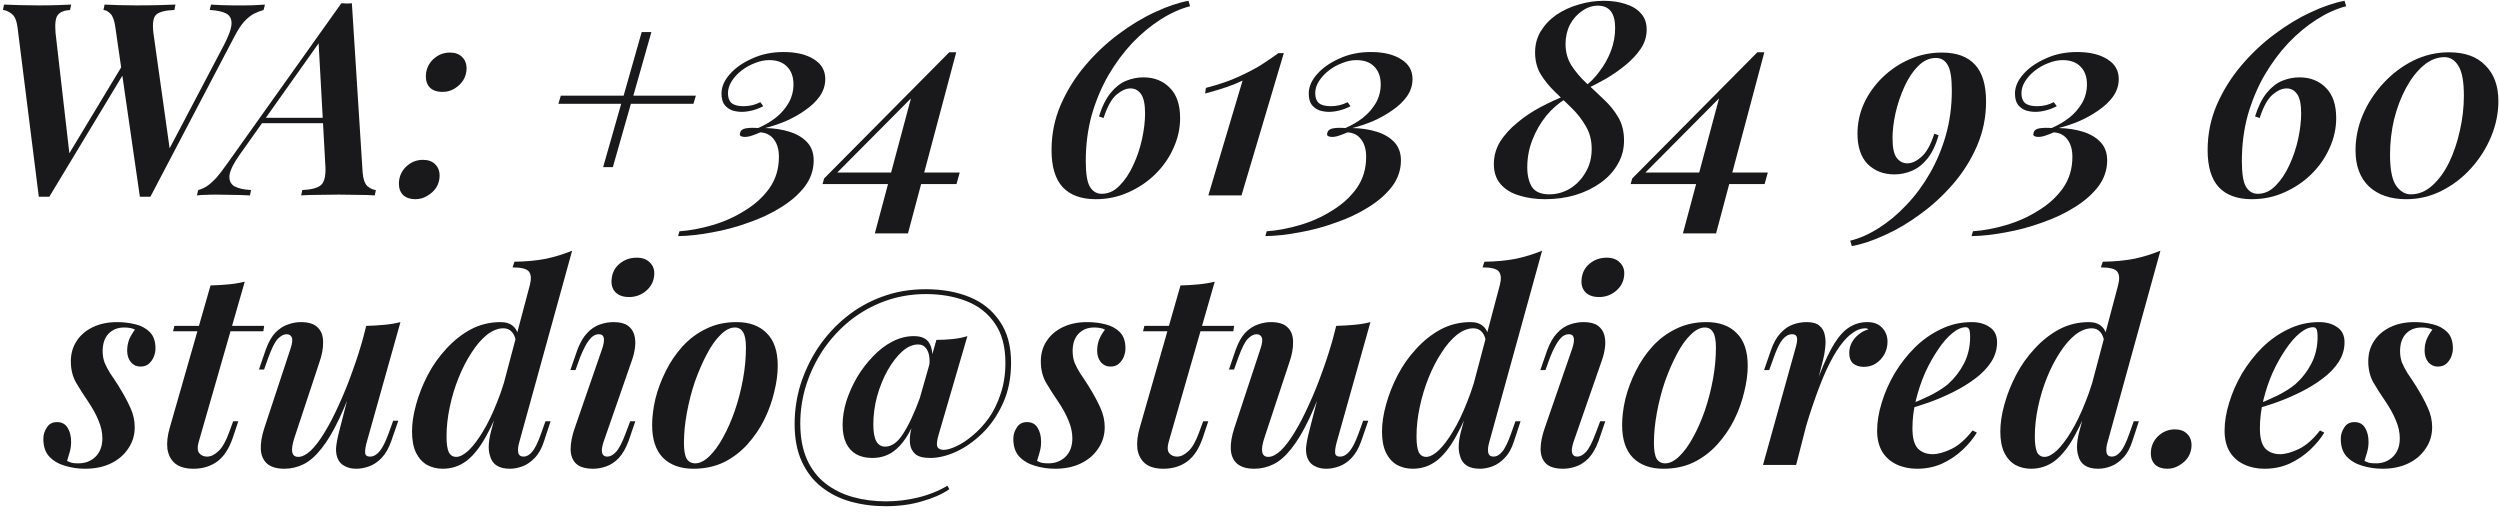
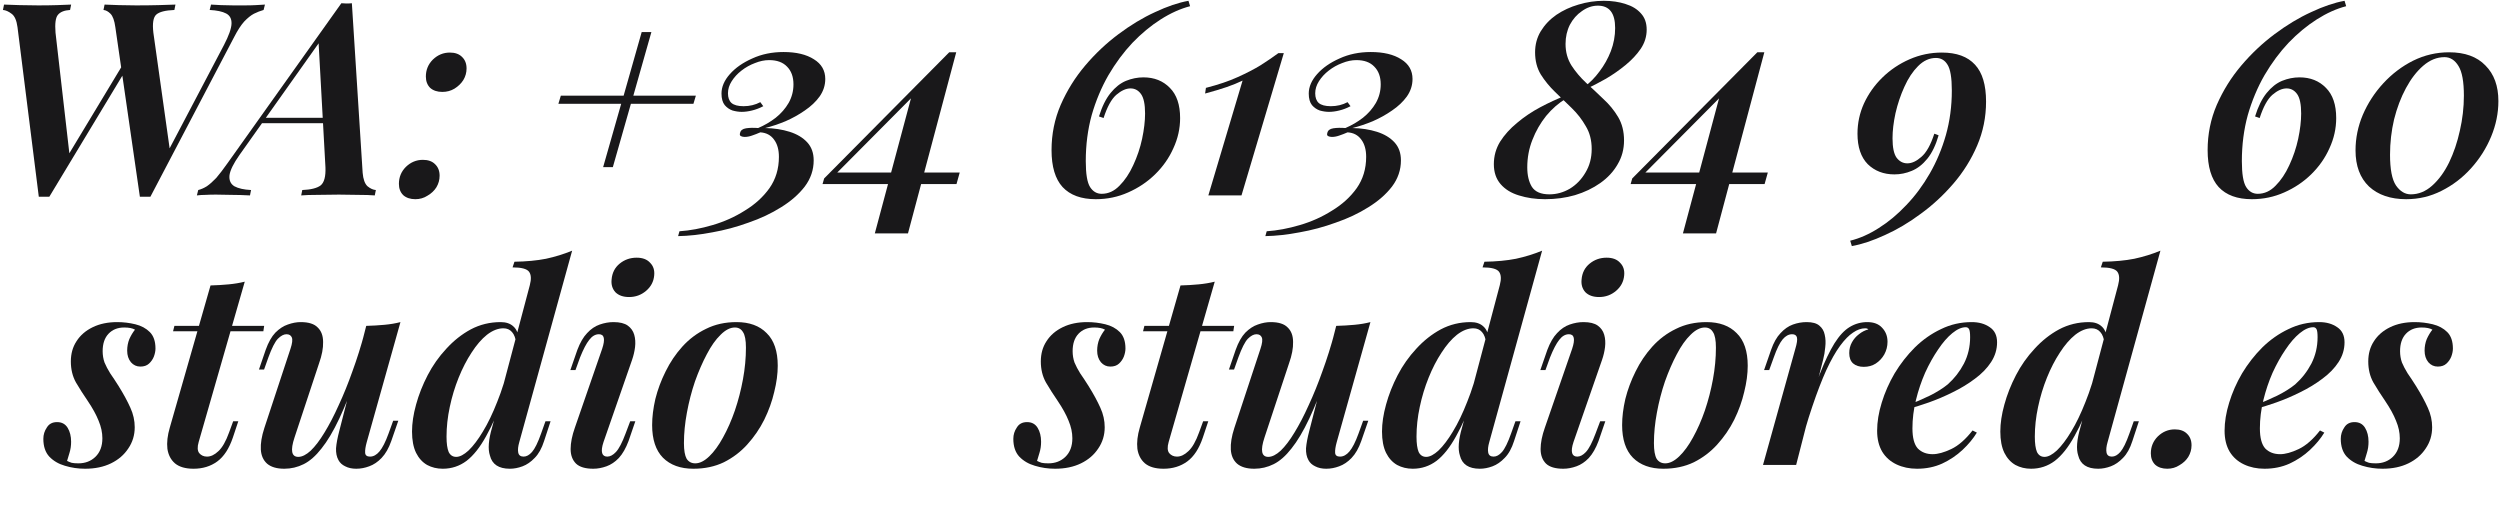
<svg xmlns="http://www.w3.org/2000/svg" width="371" height="76" viewBox="0 0 371 76" fill="none">
  <path d="M19.238 9.44L7.317 29.2H5.758L2.598 4.04C2.464 3.027 2.171 2.36 1.718 2.04C1.264 1.693 0.838 1.507 0.438 1.48L0.598 0.68C1.238 0.707 2.011 0.733 2.917 0.76C3.824 0.787 4.744 0.8 5.678 0.8C6.691 0.8 7.624 0.787 8.477 0.76C9.331 0.733 10.024 0.707 10.557 0.68L10.398 1.48C9.544 1.533 8.944 1.773 8.598 2.2C8.251 2.6 8.131 3.48 8.238 4.84L10.357 23.32L9.438 24.16L18.918 8.44L19.238 9.44ZM33.237 6.68C33.958 5.293 34.331 4.24 34.358 3.52C34.384 2.8 34.117 2.293 33.557 2C32.998 1.707 32.184 1.533 31.117 1.48L31.317 0.68C31.718 0.707 32.211 0.733 32.797 0.76C33.411 0.76 34.024 0.773 34.638 0.8C35.278 0.8 35.837 0.8 36.318 0.8C36.958 0.8 37.504 0.787 37.958 0.76C38.438 0.733 38.891 0.707 39.318 0.68L39.117 1.48C38.638 1.613 38.157 1.8 37.678 2.04C37.224 2.28 36.744 2.667 36.237 3.2C35.758 3.733 35.264 4.493 34.758 5.48L22.317 29.2H20.758L17.117 4.04C16.984 3.053 16.744 2.387 16.398 2.04C16.051 1.693 15.704 1.507 15.357 1.48L15.518 0.68C16.104 0.707 16.811 0.733 17.637 0.76C18.491 0.787 19.344 0.8 20.198 0.8C21.398 0.8 22.504 0.787 23.517 0.76C24.558 0.733 25.398 0.707 26.038 0.68L25.878 1.48C24.544 1.533 23.651 1.76 23.198 2.16C22.744 2.56 22.598 3.453 22.758 4.84L25.277 22.76L24.358 23.56L33.237 6.68Z" fill="#19181A" />
  <path d="M35.537 23C34.657 24.253 34.163 25.253 34.057 26C33.977 26.747 34.217 27.294 34.777 27.64C35.364 27.96 36.19 28.147 37.257 28.2L37.097 29C36.084 28.947 35.163 28.92 34.337 28.92C33.537 28.893 32.777 28.88 32.057 28.88C31.444 28.88 30.924 28.893 30.497 28.92C30.07 28.92 29.643 28.947 29.217 29L29.417 28.2C29.843 28.093 30.27 27.907 30.697 27.64C31.123 27.347 31.59 26.933 32.097 26.4C32.577 25.84 33.137 25.107 33.777 24.2L50.657 0.48C50.897 0.507 51.15 0.52 51.417 0.52C51.71 0.52 51.977 0.507 52.217 0.48L53.817 25.64C53.897 26.6 54.137 27.267 54.537 27.64C54.964 27.987 55.377 28.174 55.777 28.2L55.617 29C54.977 28.947 54.15 28.92 53.137 28.92C52.15 28.893 51.203 28.88 50.297 28.88C49.177 28.88 48.11 28.893 47.097 28.92C46.084 28.92 45.283 28.947 44.697 29L44.857 28.2C46.137 28.147 47.044 27.92 47.577 27.52C48.11 27.093 48.35 26.2 48.297 24.84L47.257 5.96L48.297 5L35.537 23ZM39.097 17.48H50.777L50.457 18.28H38.377L39.097 17.48Z" fill="#19181A" />
  <path d="M63.198 11.36C63.198 10.373 63.545 9.533 64.238 8.84C64.958 8.147 65.798 7.8 66.758 7.8C67.531 7.8 68.132 8.013 68.558 8.44C69.011 8.867 69.238 9.44 69.238 10.16C69.238 10.774 69.078 11.347 68.758 11.88C68.438 12.387 67.998 12.813 67.438 13.16C66.905 13.48 66.305 13.64 65.638 13.64C64.891 13.64 64.291 13.44 63.838 13.04C63.411 12.614 63.198 12.053 63.198 11.36ZM59.198 27.28C59.198 26.294 59.545 25.453 60.238 24.76C60.958 24.067 61.798 23.72 62.758 23.72C63.532 23.72 64.132 23.933 64.558 24.36C65.011 24.787 65.238 25.36 65.238 26.08C65.238 26.694 65.078 27.267 64.758 27.8C64.438 28.307 63.998 28.72 63.438 29.04C62.905 29.387 62.305 29.56 61.638 29.56C60.892 29.56 60.291 29.36 59.838 28.96C59.411 28.534 59.198 27.974 59.198 27.28Z" fill="#19181A" />
  <path d="M83.226 14.2H92.546L95.226 4.76H96.666L93.986 14.2H103.266L102.906 15.4H93.626L90.946 24.8H89.506L92.186 15.4H82.866L83.226 14.2Z" fill="#19181A" />
  <path d="M116.27 7.72C118.163 7.72 119.67 8.08 120.79 8.8C121.91 9.493 122.47 10.467 122.47 11.72C122.47 12.653 122.19 13.52 121.63 14.32C121.07 15.094 120.336 15.787 119.43 16.4C118.55 17.014 117.59 17.547 116.55 18C115.51 18.427 114.51 18.76 113.55 19C114.883 19.027 116.096 19.213 117.19 19.56C118.283 19.907 119.15 20.427 119.79 21.12C120.43 21.814 120.75 22.707 120.75 23.8C120.75 25.213 120.31 26.507 119.43 27.68C118.55 28.827 117.376 29.854 115.91 30.76C114.47 31.667 112.856 32.427 111.07 33.04C109.31 33.68 107.523 34.16 105.71 34.48C103.896 34.827 102.203 35.014 100.63 35.04L100.83 34.32C102.403 34.214 104.043 33.907 105.75 33.4C107.483 32.894 109.083 32.173 110.55 31.24C112.043 30.334 113.256 29.227 114.19 27.92C115.123 26.587 115.59 25.04 115.59 23.28C115.59 22.213 115.35 21.36 114.87 20.72C114.39 20.053 113.71 19.694 112.83 19.64C112.403 19.827 111.99 19.987 111.59 20.12C111.216 20.253 110.856 20.32 110.51 20.32C110.296 20.32 110.11 20.28 109.95 20.2C109.79 20.12 109.75 19.96 109.83 19.72C109.91 19.347 110.203 19.12 110.71 19.04C111.216 18.96 111.816 18.947 112.51 19C113.443 18.6 114.31 18.093 115.11 17.48C115.91 16.84 116.55 16.107 117.03 15.28C117.51 14.427 117.75 13.507 117.75 12.52C117.75 11.4 117.43 10.52 116.79 9.88C116.176 9.24 115.296 8.92 114.15 8.92C113.456 8.92 112.75 9.067 112.03 9.36C111.31 9.627 110.643 10 110.03 10.48C109.443 10.934 108.963 11.454 108.59 12.04C108.216 12.627 108.03 13.227 108.03 13.84C108.03 14.48 108.203 14.96 108.55 15.28C108.923 15.6 109.523 15.76 110.35 15.76C111.256 15.76 112.083 15.56 112.83 15.16L113.27 15.76C112.71 16.053 112.15 16.267 111.59 16.4C111.056 16.534 110.55 16.6 110.07 16.6C109.643 16.6 109.19 16.534 108.71 16.4C108.256 16.24 107.87 15.973 107.55 15.6C107.23 15.2 107.07 14.627 107.07 13.88C107.07 12.893 107.483 11.934 108.31 11C109.136 10.067 110.243 9.293 111.63 8.68C113.016 8.04 114.563 7.72 116.27 7.72Z" fill="#19181A" />
  <path d="M140.863 7.76L140.983 8.76L122.983 26.88L123.663 25.6H142.423L141.943 27.32H122.063L122.303 26.48L140.863 7.76ZM141.903 7.76L134.743 34.64H129.823L135.463 13.56L140.863 7.76H141.903Z" fill="#19181A" />
  <path d="M176.369 0.12L176.609 0.92C175.169 1.293 173.716 1.947 172.249 2.88C170.782 3.813 169.382 4.973 168.049 6.36C166.742 7.747 165.556 9.347 164.489 11.16C163.449 12.973 162.622 14.947 162.009 17.08C161.422 19.213 161.129 21.494 161.129 23.92C161.129 25.814 161.342 27.093 161.769 27.76C162.196 28.427 162.769 28.76 163.489 28.76C164.476 28.76 165.356 28.36 166.129 27.56C166.929 26.76 167.609 25.747 168.169 24.52C168.756 23.267 169.196 21.96 169.489 20.6C169.782 19.213 169.929 17.96 169.929 16.84C169.929 15.48 169.729 14.52 169.329 13.96C168.929 13.4 168.409 13.12 167.769 13.12C167.102 13.12 166.396 13.44 165.649 14.08C164.929 14.72 164.302 15.867 163.769 17.52L163.089 17.28C163.542 15.813 164.116 14.653 164.809 13.8C165.502 12.947 166.262 12.347 167.089 12C167.942 11.653 168.809 11.48 169.689 11.48C171.289 11.48 172.596 12 173.609 13.04C174.622 14.053 175.129 15.547 175.129 17.52C175.129 19.067 174.796 20.56 174.129 22C173.489 23.44 172.582 24.733 171.409 25.88C170.262 27 168.929 27.893 167.409 28.56C165.916 29.227 164.316 29.56 162.609 29.56C160.449 29.56 158.809 28.96 157.689 27.76C156.596 26.56 156.049 24.733 156.049 22.28C156.049 19.907 156.502 17.667 157.409 15.56C158.342 13.427 159.556 11.48 161.049 9.72C162.542 7.96 164.182 6.413 165.969 5.08C167.782 3.72 169.596 2.627 171.409 1.8C173.222 0.947 174.876 0.387 176.369 0.12Z" fill="#19181A" />
  <path d="M190.518 7.88L184.238 29H179.318L184.398 11.96C183.678 12.307 182.892 12.627 182.038 12.92C181.185 13.213 180.118 13.534 178.838 13.88L178.958 13.04C180.825 12.56 182.398 12.027 183.678 11.44C184.985 10.854 186.118 10.267 187.078 9.68C188.038 9.067 188.918 8.467 189.718 7.88H190.518Z" fill="#19181A" />
  <path d="M203.418 7.72C205.311 7.72 206.818 8.08 207.938 8.8C209.058 9.493 209.618 10.467 209.618 11.72C209.618 12.653 209.338 13.52 208.778 14.32C208.218 15.094 207.485 15.787 206.578 16.4C205.698 17.014 204.738 17.547 203.698 18C202.658 18.427 201.658 18.76 200.698 19C202.031 19.027 203.245 19.213 204.338 19.56C205.431 19.907 206.298 20.427 206.938 21.12C207.578 21.814 207.898 22.707 207.898 23.8C207.898 25.213 207.458 26.507 206.578 27.68C205.698 28.827 204.525 29.854 203.058 30.76C201.618 31.667 200.005 32.427 198.218 33.04C196.458 33.68 194.671 34.16 192.858 34.48C191.045 34.827 189.351 35.014 187.778 35.04L187.978 34.32C189.551 34.214 191.191 33.907 192.898 33.4C194.631 32.894 196.231 32.173 197.698 31.24C199.191 30.334 200.405 29.227 201.338 27.92C202.271 26.587 202.738 25.04 202.738 23.28C202.738 22.213 202.498 21.36 202.018 20.72C201.538 20.053 200.858 19.694 199.978 19.64C199.551 19.827 199.138 19.987 198.738 20.12C198.365 20.253 198.005 20.32 197.658 20.32C197.445 20.32 197.258 20.28 197.098 20.2C196.938 20.12 196.898 19.96 196.978 19.72C197.058 19.347 197.351 19.12 197.858 19.04C198.365 18.96 198.965 18.947 199.658 19C200.591 18.6 201.458 18.093 202.258 17.48C203.058 16.84 203.698 16.107 204.178 15.28C204.658 14.427 204.898 13.507 204.898 12.52C204.898 11.4 204.578 10.52 203.938 9.88C203.325 9.24 202.445 8.92 201.298 8.92C200.605 8.92 199.898 9.067 199.178 9.36C198.458 9.627 197.791 10 197.178 10.48C196.591 10.934 196.111 11.454 195.738 12.04C195.365 12.627 195.178 13.227 195.178 13.84C195.178 14.48 195.351 14.96 195.698 15.28C196.071 15.6 196.671 15.76 197.498 15.76C198.405 15.76 199.231 15.56 199.978 15.16L200.418 15.76C199.858 16.053 199.298 16.267 198.738 16.4C198.205 16.534 197.698 16.6 197.218 16.6C196.791 16.6 196.338 16.534 195.858 16.4C195.405 16.24 195.018 15.973 194.698 15.6C194.378 15.2 194.218 14.627 194.218 13.88C194.218 12.893 194.631 11.934 195.458 11C196.285 10.067 197.391 9.293 198.778 8.68C200.165 8.04 201.711 7.72 203.418 7.72Z" fill="#19181A" />
  <path d="M238.007 0.12C239.207 0.12 240.287 0.28 241.247 0.6C242.207 0.893 242.967 1.36 243.527 2C244.087 2.613 244.367 3.413 244.367 4.4C244.367 5.413 244.074 6.36 243.487 7.24C242.9 8.093 242.154 8.893 241.247 9.64C240.34 10.387 239.367 11.067 238.327 11.68C237.287 12.267 236.287 12.787 235.327 13.24L235.167 12.84C235.967 12.254 236.7 11.507 237.367 10.6C238.06 9.693 238.62 8.693 239.047 7.6C239.474 6.48 239.687 5.333 239.687 4.16C239.687 1.947 238.834 0.84 237.127 0.84C236.3 0.84 235.514 1.107 234.767 1.64C234.02 2.147 233.42 2.827 232.967 3.68C232.54 4.533 232.327 5.48 232.327 6.52C232.327 7.72 232.62 8.787 233.207 9.72C233.794 10.627 234.514 11.48 235.367 12.28C236.22 13.053 237.074 13.854 237.927 14.68C238.807 15.48 239.54 16.373 240.127 17.36C240.714 18.347 241.007 19.507 241.007 20.84C241.007 22.147 240.687 23.334 240.047 24.4C239.434 25.467 238.58 26.387 237.487 27.16C236.394 27.933 235.14 28.534 233.727 28.96C232.34 29.36 230.86 29.56 229.287 29.56C227.874 29.56 226.58 29.373 225.407 29C224.26 28.654 223.354 28.093 222.687 27.32C222.02 26.547 221.687 25.56 221.687 24.36C221.687 23.16 221.994 22.053 222.607 21.04C223.247 20.027 224.087 19.093 225.127 18.24C226.167 17.36 227.314 16.587 228.567 15.92C229.82 15.254 231.06 14.68 232.287 14.2L232.447 14.6C231.327 15.267 230.327 16.134 229.447 17.2C228.594 18.267 227.914 19.453 227.407 20.76C226.9 22.04 226.647 23.4 226.647 24.84C226.647 26.014 226.874 26.974 227.327 27.72C227.807 28.467 228.674 28.84 229.927 28.84C230.994 28.84 232.007 28.56 232.967 28C233.927 27.413 234.7 26.613 235.287 25.6C235.9 24.587 236.207 23.427 236.207 22.12C236.207 20.814 235.914 19.68 235.327 18.72C234.767 17.733 234.074 16.84 233.247 16.04C232.42 15.24 231.594 14.44 230.767 13.64C229.94 12.84 229.234 11.973 228.647 11.04C228.087 10.107 227.807 9.013 227.807 7.76C227.807 6.613 228.087 5.573 228.647 4.64C229.234 3.68 230.007 2.867 230.967 2.2C231.954 1.533 233.047 1.027 234.247 0.68C235.474 0.307 236.727 0.12 238.007 0.12Z" fill="#19181A" />
  <path d="M260.785 7.76L260.905 8.76L242.905 26.88L243.585 25.6H262.345L261.865 27.32H241.985L242.225 26.48L260.785 7.76ZM261.825 7.76L254.665 34.64H249.745L255.385 13.56L260.785 7.76H261.825Z" fill="#19181A" />
  <path d="M288.171 7.8C290.358 7.8 291.998 8.4 293.091 9.6C294.184 10.774 294.731 12.6 294.731 15.08C294.731 17.373 294.291 19.547 293.411 21.6C292.531 23.654 291.358 25.534 289.891 27.24C288.424 28.947 286.811 30.44 285.051 31.72C283.291 33.027 281.518 34.08 279.731 34.88C277.944 35.707 276.304 36.254 274.811 36.52L274.571 35.72C275.984 35.373 277.398 34.747 278.811 33.84C280.251 32.934 281.611 31.8 282.891 30.44C284.198 29.08 285.358 27.52 286.371 25.76C287.384 24 288.184 22.093 288.771 20.04C289.358 17.96 289.651 15.76 289.651 13.44C289.651 11.547 289.438 10.267 289.011 9.6C288.611 8.933 288.038 8.6 287.291 8.6C286.331 8.6 285.451 9 284.651 9.8C283.851 10.6 283.171 11.627 282.611 12.88C282.051 14.107 281.611 15.414 281.291 16.8C280.998 18.16 280.851 19.4 280.851 20.52C280.851 21.88 281.051 22.84 281.451 23.4C281.878 23.96 282.411 24.24 283.051 24.24C283.718 24.24 284.411 23.92 285.131 23.28C285.878 22.64 286.518 21.494 287.051 19.84L287.691 20.08C287.264 21.547 286.704 22.707 286.011 23.56C285.318 24.413 284.544 25.014 283.691 25.36C282.864 25.707 282.011 25.88 281.131 25.88C279.531 25.88 278.211 25.373 277.171 24.36C276.158 23.32 275.651 21.814 275.651 19.84C275.651 18.267 275.971 16.773 276.611 15.36C277.278 13.92 278.184 12.64 279.331 11.52C280.504 10.373 281.851 9.467 283.371 8.8C284.891 8.133 286.491 7.8 288.171 7.8Z" fill="#19181A" />
-   <path d="M308.223 7.72C310.116 7.72 311.623 8.08 312.743 8.8C313.863 9.493 314.423 10.467 314.423 11.72C314.423 12.653 314.143 13.52 313.583 14.32C313.023 15.094 312.289 15.787 311.383 16.4C310.503 17.014 309.543 17.547 308.503 18C307.463 18.427 306.463 18.76 305.503 19C306.836 19.027 308.049 19.213 309.143 19.56C310.236 19.907 311.103 20.427 311.743 21.12C312.383 21.814 312.703 22.707 312.703 23.8C312.703 25.213 312.263 26.507 311.383 27.68C310.503 28.827 309.329 29.854 307.863 30.76C306.423 31.667 304.809 32.427 303.023 33.04C301.263 33.68 299.476 34.16 297.663 34.48C295.849 34.827 294.156 35.014 292.583 35.04L292.783 34.32C294.356 34.214 295.996 33.907 297.703 33.4C299.436 32.894 301.036 32.173 302.503 31.24C303.996 30.334 305.209 29.227 306.143 27.92C307.076 26.587 307.543 25.04 307.543 23.28C307.543 22.213 307.303 21.36 306.823 20.72C306.343 20.053 305.663 19.694 304.783 19.64C304.356 19.827 303.943 19.987 303.543 20.12C303.169 20.253 302.809 20.32 302.463 20.32C302.249 20.32 302.063 20.28 301.903 20.2C301.743 20.12 301.703 19.96 301.783 19.72C301.863 19.347 302.156 19.12 302.663 19.04C303.169 18.96 303.769 18.947 304.463 19C305.396 18.6 306.263 18.093 307.063 17.48C307.863 16.84 308.503 16.107 308.983 15.28C309.463 14.427 309.703 13.507 309.703 12.52C309.703 11.4 309.383 10.52 308.743 9.88C308.129 9.24 307.249 8.92 306.103 8.92C305.409 8.92 304.703 9.067 303.983 9.36C303.263 9.627 302.596 10 301.983 10.48C301.396 10.934 300.916 11.454 300.543 12.04C300.169 12.627 299.983 13.227 299.983 13.84C299.983 14.48 300.156 14.96 300.503 15.28C300.876 15.6 301.476 15.76 302.303 15.76C303.209 15.76 304.036 15.56 304.783 15.16L305.223 15.76C304.663 16.053 304.103 16.267 303.543 16.4C303.009 16.534 302.503 16.6 302.023 16.6C301.596 16.6 301.143 16.534 300.663 16.4C300.209 16.24 299.823 15.973 299.503 15.6C299.183 15.2 299.023 14.627 299.023 13.88C299.023 12.893 299.436 11.934 300.263 11C301.089 10.067 302.196 9.293 303.583 8.68C304.969 8.04 306.516 7.72 308.223 7.72Z" fill="#19181A" />
  <path d="M347.932 0.12L348.172 0.92C346.732 1.293 345.278 1.947 343.812 2.88C342.345 3.813 340.945 4.973 339.612 6.36C338.305 7.747 337.118 9.347 336.052 11.16C335.012 12.973 334.185 14.947 333.572 17.08C332.985 19.213 332.692 21.494 332.692 23.92C332.692 25.814 332.905 27.093 333.332 27.76C333.758 28.427 334.332 28.76 335.052 28.76C336.038 28.76 336.918 28.36 337.692 27.56C338.492 26.76 339.172 25.747 339.732 24.52C340.318 23.267 340.758 21.96 341.052 20.6C341.345 19.213 341.492 17.96 341.492 16.84C341.492 15.48 341.292 14.52 340.892 13.96C340.492 13.4 339.972 13.12 339.332 13.12C338.665 13.12 337.958 13.44 337.212 14.08C336.492 14.72 335.865 15.867 335.332 17.52L334.652 17.28C335.105 15.813 335.678 14.653 336.372 13.8C337.065 12.947 337.825 12.347 338.652 12C339.505 11.653 340.372 11.48 341.252 11.48C342.852 11.48 344.158 12 345.172 13.04C346.185 14.053 346.692 15.547 346.692 17.52C346.692 19.067 346.358 20.56 345.692 22C345.052 23.44 344.145 24.733 342.972 25.88C341.825 27 340.492 27.893 338.972 28.56C337.478 29.227 335.878 29.56 334.172 29.56C332.012 29.56 330.372 28.96 329.252 27.76C328.158 26.56 327.612 24.733 327.612 22.28C327.612 19.907 328.065 17.667 328.972 15.56C329.905 13.427 331.118 11.48 332.612 9.72C334.105 7.96 335.745 6.413 337.532 5.08C339.345 3.72 341.158 2.627 342.972 1.8C344.785 0.947 346.438 0.387 347.932 0.12Z" fill="#19181A" />
  <path d="M363.441 7.76C365.788 7.76 367.588 8.413 368.841 9.72C370.121 11 370.761 12.76 370.761 15C370.761 16.787 370.401 18.547 369.681 20.28C368.961 22.014 367.961 23.587 366.681 25C365.428 26.387 363.974 27.494 362.321 28.32C360.694 29.147 358.948 29.56 357.081 29.56C354.761 29.56 352.921 28.933 351.561 27.68C350.228 26.4 349.561 24.613 349.561 22.32C349.561 20.507 349.921 18.747 350.641 17.04C351.388 15.307 352.401 13.747 353.681 12.36C354.988 10.947 356.468 9.827 358.121 9C359.801 8.173 361.574 7.76 363.441 7.76ZM362.761 8.48C361.641 8.48 360.588 8.907 359.601 9.76C358.641 10.587 357.788 11.694 357.041 13.08C356.294 14.467 355.708 16.014 355.281 17.72C354.881 19.427 354.681 21.174 354.681 22.96C354.681 25.12 354.974 26.64 355.561 27.52C356.174 28.4 356.908 28.84 357.761 28.84C358.908 28.84 359.961 28.413 360.921 27.56C361.908 26.68 362.748 25.534 363.441 24.12C364.134 22.68 364.668 21.107 365.041 19.4C365.441 17.667 365.641 15.934 365.641 14.2C365.641 12.12 365.374 10.653 364.841 9.8C364.308 8.92 363.614 8.48 362.761 8.48Z" fill="#19181A" />
  <path d="M9.953 68.4C10.166 68.507 10.393 68.6 10.633 68.68C10.873 68.734 11.206 68.76 11.633 68.76C12.646 68.76 13.486 68.44 14.153 67.8C14.846 67.133 15.193 66.213 15.193 65.04C15.193 64.187 15.006 63.32 14.633 62.44C14.286 61.56 13.753 60.587 13.033 59.52C12.393 58.587 11.806 57.667 11.273 56.76C10.766 55.853 10.513 54.813 10.513 53.64C10.513 52.493 10.793 51.493 11.353 50.64C11.913 49.76 12.713 49.067 13.753 48.56C14.793 48.053 16.006 47.8 17.393 47.8C18.299 47.8 19.193 47.907 20.073 48.12C20.953 48.334 21.673 48.72 22.233 49.28C22.793 49.84 23.073 50.654 23.073 51.72C23.073 52.093 22.993 52.493 22.833 52.92C22.673 53.32 22.433 53.667 22.113 53.96C21.793 54.254 21.366 54.4 20.833 54.4C20.273 54.4 19.806 54.187 19.433 53.76C19.059 53.307 18.873 52.733 18.873 52.04C18.873 51.427 18.98 50.853 19.193 50.32C19.433 49.787 19.713 49.32 20.033 48.92C19.66 48.707 19.126 48.6 18.433 48.6C17.473 48.6 16.7 48.907 16.113 49.52C15.526 50.133 15.233 51 15.233 52.12C15.233 52.707 15.326 53.267 15.513 53.8C15.726 54.307 16.006 54.84 16.353 55.4C16.726 55.934 17.14 56.56 17.593 57.28C18.34 58.48 18.926 59.56 19.353 60.52C19.779 61.453 19.993 62.413 19.993 63.4C19.993 64.573 19.673 65.627 19.033 66.56C18.419 67.493 17.566 68.227 16.473 68.76C15.38 69.293 14.1 69.56 12.633 69.56C11.593 69.56 10.593 69.413 9.633 69.12C8.699 68.853 7.926 68.4 7.313 67.76C6.726 67.12 6.433 66.24 6.433 65.12C6.433 64.507 6.606 63.947 6.953 63.44C7.273 62.907 7.779 62.64 8.473 62.64C9.166 62.64 9.686 62.92 10.033 63.48C10.38 64.04 10.553 64.734 10.553 65.56C10.553 66.147 10.473 66.694 10.313 67.2C10.18 67.68 10.059 68.08 9.953 68.4Z" fill="#19181A" />
  <path d="M39.202 48.36L39.082 49.16H25.682L25.882 48.36H39.202ZM29.482 65.6C29.268 66.347 29.295 66.894 29.562 67.24C29.855 67.587 30.242 67.76 30.722 67.76C31.282 67.76 31.842 67.493 32.402 66.96C32.989 66.427 33.522 65.493 34.002 64.16L34.602 62.52H35.362L34.562 64.92C34.002 66.573 33.228 67.76 32.242 68.48C31.255 69.2 30.082 69.56 28.722 69.56C27.522 69.56 26.602 69.293 25.962 68.76C25.349 68.227 24.975 67.507 24.842 66.6C24.735 65.667 24.855 64.614 25.202 63.44L31.242 42.36C32.202 42.334 33.095 42.28 33.922 42.2C34.775 42.12 35.575 41.987 36.322 41.8L29.482 65.6Z" fill="#19181A" />
  <path d="M53.188 55.04C52.175 57.894 51.228 60.254 50.348 62.12C49.468 63.987 48.588 65.467 47.708 66.56C46.855 67.653 45.975 68.427 45.068 68.88C44.161 69.334 43.202 69.56 42.188 69.56C41.068 69.56 40.215 69.307 39.628 68.8C39.068 68.293 38.761 67.6 38.708 66.72C38.655 65.814 38.828 64.747 39.228 63.52L43.108 51.76C43.375 50.96 43.441 50.4 43.308 50.08C43.175 49.76 42.908 49.6 42.508 49.6C42.108 49.6 41.681 49.827 41.228 50.28C40.801 50.733 40.335 51.654 39.828 53.04L39.188 54.84H38.428L39.428 51.92C39.828 50.8 40.308 49.947 40.868 49.36C41.455 48.773 42.068 48.373 42.708 48.16C43.375 47.92 44.015 47.8 44.628 47.8C45.801 47.8 46.642 48.067 47.148 48.6C47.681 49.107 47.948 49.827 47.948 50.76C47.975 51.667 47.775 52.72 47.348 53.92L43.708 64.92C43.068 66.84 43.255 67.8 44.268 67.8C44.828 67.8 45.441 67.493 46.108 66.88C46.775 66.24 47.455 65.347 48.148 64.2C48.868 63.027 49.575 61.667 50.268 60.12C50.988 58.574 51.668 56.894 52.308 55.08C52.975 53.267 53.575 51.36 54.108 49.36L53.188 55.04ZM54.428 65.6C54.242 66.267 54.161 66.8 54.188 67.2C54.215 67.573 54.455 67.76 54.908 67.76C55.415 67.76 55.882 67.507 56.308 67C56.761 66.467 57.215 65.573 57.668 64.32L58.348 62.44H59.108L58.068 65.44C57.695 66.507 57.215 67.347 56.628 67.96C56.068 68.547 55.455 68.96 54.788 69.2C54.148 69.44 53.508 69.56 52.868 69.56C52.228 69.56 51.681 69.44 51.228 69.2C50.775 68.987 50.441 68.68 50.228 68.28C49.962 67.8 49.842 67.213 49.868 66.52C49.922 65.827 50.081 64.974 50.348 63.96L54.348 48.36C55.308 48.334 56.215 48.28 57.068 48.2C57.922 48.12 58.708 47.987 59.428 47.8L54.428 65.6Z" fill="#19181A" />
  <path d="M77.065 65.6C76.878 66.24 76.825 66.76 76.905 67.16C76.985 67.56 77.251 67.76 77.705 67.76C78.131 67.76 78.545 67.533 78.945 67.08C79.371 66.6 79.825 65.68 80.305 64.32L80.945 62.52H81.705L80.745 65.44C80.398 66.534 79.931 67.374 79.345 67.96C78.785 68.547 78.185 68.96 77.545 69.2C76.905 69.44 76.278 69.56 75.665 69.56C74.011 69.56 73.025 68.907 72.705 67.6C72.545 67.12 72.491 66.534 72.545 65.84C72.598 65.147 72.758 64.347 73.025 63.44L78.625 42.32C78.865 41.413 78.825 40.747 78.505 40.32C78.185 39.894 77.371 39.68 76.065 39.68L76.345 38.84C78.105 38.813 79.665 38.667 81.025 38.4C82.385 38.107 83.678 37.707 84.905 37.2L77.065 65.6ZM67.705 67.8C68.238 67.8 68.851 67.48 69.545 66.84C70.238 66.174 70.945 65.24 71.665 64.04C72.411 62.813 73.118 61.347 73.785 59.64C74.478 57.934 75.065 56.04 75.545 53.96L74.945 58.28C74.011 60.92 73.078 63.067 72.145 64.72C71.238 66.373 70.265 67.6 69.225 68.4C68.185 69.173 67.011 69.56 65.705 69.56C64.851 69.56 64.078 69.374 63.385 69C62.691 68.6 62.145 68 61.745 67.2C61.345 66.374 61.145 65.32 61.145 64.04C61.145 62.813 61.345 61.48 61.745 60.04C62.145 58.574 62.718 57.12 63.465 55.68C64.211 54.24 65.131 52.934 66.225 51.76C67.318 50.56 68.531 49.6 69.865 48.88C71.225 48.16 72.705 47.8 74.305 47.8C75.105 47.8 75.731 48.014 76.185 48.44C76.638 48.84 76.891 49.427 76.945 50.2L76.625 51C76.518 50.2 76.305 49.627 75.985 49.28C75.665 48.907 75.238 48.72 74.705 48.72C73.905 48.72 73.091 49.04 72.265 49.68C71.465 50.32 70.705 51.2 69.985 52.32C69.265 53.413 68.625 54.654 68.065 56.04C67.505 57.427 67.065 58.88 66.745 60.4C66.425 61.894 66.265 63.36 66.265 64.8C66.265 65.814 66.371 66.573 66.585 67.08C66.825 67.56 67.198 67.8 67.705 67.8Z" fill="#19181A" />
  <path d="M90.761 41.48C90.841 40.493 91.241 39.707 91.961 39.12C92.681 38.533 93.521 38.24 94.481 38.24C95.361 38.24 96.028 38.493 96.481 39C96.961 39.48 97.161 40.107 97.081 40.88C97.001 41.787 96.601 42.547 95.881 43.16C95.161 43.773 94.321 44.08 93.361 44.08C92.481 44.08 91.801 43.84 91.321 43.36C90.868 42.853 90.681 42.227 90.761 41.48ZM89.361 51.76C89.841 50.32 89.681 49.6 88.881 49.6C88.348 49.6 87.868 49.88 87.441 50.44C87.014 50.974 86.561 51.84 86.081 53.04L85.401 54.92H84.641L85.681 51.92C86.081 50.853 86.561 50.027 87.121 49.44C87.681 48.827 88.308 48.4 89.001 48.16C89.694 47.92 90.374 47.8 91.041 47.8C91.974 47.8 92.681 47.974 93.161 48.32C93.641 48.667 93.961 49.12 94.121 49.68C94.281 50.24 94.321 50.853 94.241 51.52C94.161 52.16 94.014 52.787 93.801 53.4L89.561 65.6C89.321 66.32 89.254 66.867 89.361 67.24C89.468 67.587 89.721 67.76 90.121 67.76C90.548 67.76 90.974 67.533 91.401 67.08C91.854 66.6 92.334 65.68 92.841 64.32L93.521 62.52H94.281L93.281 65.44C92.881 66.507 92.401 67.347 91.841 67.96C91.281 68.547 90.668 68.96 90.001 69.2C89.334 69.44 88.681 69.56 88.041 69.56C86.868 69.56 86.014 69.307 85.481 68.8C84.948 68.267 84.681 67.547 84.681 66.64C84.681 65.707 84.894 64.64 85.321 63.44L89.361 51.76Z" fill="#19181A" />
  <path d="M109.057 48.6C108.364 48.6 107.657 48.96 106.937 49.68C106.217 50.373 105.537 51.334 104.897 52.56C104.257 53.76 103.671 55.107 103.137 56.6C102.631 58.093 102.231 59.64 101.937 61.24C101.644 62.813 101.497 64.32 101.497 65.76C101.497 66.827 101.631 67.6 101.897 68.08C102.191 68.533 102.617 68.76 103.177 68.76C103.844 68.76 104.537 68.413 105.257 67.72C105.977 67.027 106.657 66.094 107.297 64.92C107.964 63.72 108.551 62.387 109.057 60.92C109.564 59.427 109.964 57.88 110.257 56.28C110.551 54.68 110.697 53.12 110.697 51.6C110.697 50.48 110.551 49.707 110.257 49.28C109.991 48.827 109.591 48.6 109.057 48.6ZM96.777 63.08C96.777 61.88 96.937 60.587 97.257 59.2C97.604 57.813 98.111 56.453 98.777 55.12C99.444 53.76 100.271 52.533 101.257 51.44C102.271 50.32 103.444 49.44 104.777 48.8C106.111 48.133 107.617 47.8 109.297 47.8C111.217 47.8 112.711 48.347 113.777 49.44C114.871 50.507 115.417 52.12 115.417 54.28C115.417 55.48 115.244 56.773 114.897 58.16C114.577 59.547 114.084 60.92 113.417 62.28C112.751 63.614 111.911 64.84 110.897 65.96C109.911 67.053 108.751 67.933 107.417 68.6C106.084 69.24 104.577 69.56 102.897 69.56C100.977 69.56 99.471 69.013 98.377 67.92C97.311 66.827 96.777 65.213 96.777 63.08Z" fill="#19181A" />
-   <path d="M140.042 66.76C140.522 66.76 141.136 66.587 141.882 66.24C142.656 65.894 143.456 65.374 144.282 64.68C145.136 63.987 145.936 63.133 146.682 62.12C147.429 61.08 148.029 59.867 148.482 58.48C148.962 57.093 149.202 55.547 149.202 53.84C149.202 51.44 148.682 49.493 147.642 48C146.602 46.48 145.189 45.373 143.402 44.68C141.616 43.987 139.616 43.64 137.402 43.64C135.269 43.64 133.242 43.987 131.322 44.68C129.429 45.373 127.709 46.334 126.162 47.56C124.642 48.787 123.322 50.214 122.202 51.84C121.109 53.467 120.256 55.227 119.642 57.12C119.056 58.987 118.762 60.894 118.762 62.84C118.762 64.92 119.096 66.707 119.762 68.2C120.429 69.667 121.349 70.853 122.522 71.76C123.696 72.667 125.042 73.334 126.562 73.76C128.109 74.187 129.749 74.4 131.482 74.4C133.082 74.4 134.656 74.213 136.202 73.84C137.776 73.467 139.242 72.88 140.602 72.08L140.882 72.6C139.789 73.347 138.429 73.947 136.802 74.4C135.202 74.88 133.416 75.12 131.442 75.12C129.602 75.12 127.869 74.894 126.242 74.44C124.616 73.987 123.176 73.267 121.922 72.28C120.696 71.32 119.722 70.067 119.002 68.52C118.282 66.974 117.922 65.107 117.922 62.92C117.922 60.92 118.216 58.96 118.802 57.04C119.416 55.12 120.282 53.307 121.402 51.6C122.549 49.894 123.922 48.387 125.522 47.08C127.122 45.773 128.909 44.76 130.882 44.04C132.882 43.294 135.042 42.92 137.362 42.92C139.816 42.92 141.989 43.307 143.882 44.08C145.776 44.853 147.269 46.053 148.362 47.68C149.482 49.28 150.042 51.334 150.042 53.84C150.042 56.08 149.642 58.08 148.842 59.84C148.042 61.6 147.029 63.08 145.802 64.28C144.576 65.48 143.269 66.4 141.882 67.04C140.522 67.653 139.242 67.96 138.042 67.96C137.002 67.96 136.256 67.76 135.802 67.36C135.349 66.933 135.096 66.413 135.042 65.8C134.989 65.187 135.029 64.573 135.162 63.96C135.296 63.32 135.429 62.787 135.562 62.36L138.962 50.44C139.736 50.44 140.522 50.4 141.322 50.32C142.149 50.24 142.896 50.093 143.562 49.88L139.322 64.4C139.056 65.28 138.976 65.894 139.082 66.24C139.216 66.587 139.536 66.76 140.042 66.76ZM136.802 59.6C136.189 61.574 135.522 63.173 134.802 64.4C134.082 65.627 133.282 66.534 132.402 67.12C131.549 67.68 130.562 67.96 129.442 67.96C128.509 67.96 127.709 67.773 127.042 67.4C126.402 67.027 125.909 66.48 125.562 65.76C125.216 65.013 125.042 64.12 125.042 63.08C125.042 61.934 125.229 60.747 125.602 59.52C126.002 58.294 126.536 57.107 127.202 55.96C127.896 54.813 128.682 53.787 129.562 52.88C130.442 51.947 131.402 51.214 132.442 50.68C133.482 50.147 134.536 49.88 135.602 49.88C136.722 49.88 137.482 50.214 137.882 50.88C138.309 51.52 138.456 52.52 138.322 53.88L137.922 54.12C137.976 53.56 137.949 53.053 137.842 52.6C137.736 52.147 137.549 51.787 137.282 51.52C137.042 51.254 136.696 51.12 136.242 51.12C135.442 51.12 134.656 51.467 133.882 52.16C133.109 52.853 132.389 53.787 131.722 54.96C131.082 56.107 130.562 57.387 130.162 58.8C129.789 60.187 129.602 61.587 129.602 63C129.602 64.12 129.749 64.947 130.042 65.48C130.336 66.013 130.776 66.28 131.362 66.28C132.322 66.28 133.202 65.653 134.002 64.4C134.829 63.147 135.682 61.32 136.562 58.92L136.802 59.6Z" fill="#19181A" />
  <path d="M153.898 68.4C154.111 68.507 154.338 68.6 154.578 68.68C154.818 68.734 155.151 68.76 155.578 68.76C156.591 68.76 157.431 68.44 158.098 67.8C158.791 67.133 159.138 66.213 159.138 65.04C159.138 64.187 158.951 63.32 158.578 62.44C158.231 61.56 157.698 60.587 156.978 59.52C156.338 58.587 155.751 57.667 155.218 56.76C154.711 55.853 154.458 54.813 154.458 53.64C154.458 52.493 154.738 51.493 155.298 50.64C155.858 49.76 156.658 49.067 157.698 48.56C158.738 48.053 159.951 47.8 161.338 47.8C162.245 47.8 163.138 47.907 164.018 48.12C164.898 48.334 165.618 48.72 166.178 49.28C166.738 49.84 167.018 50.654 167.018 51.72C167.018 52.093 166.938 52.493 166.778 52.92C166.618 53.32 166.378 53.667 166.058 53.96C165.738 54.254 165.311 54.4 164.778 54.4C164.218 54.4 163.751 54.187 163.378 53.76C163.005 53.307 162.818 52.733 162.818 52.04C162.818 51.427 162.925 50.853 163.138 50.32C163.378 49.787 163.658 49.32 163.978 48.92C163.605 48.707 163.071 48.6 162.378 48.6C161.418 48.6 160.645 48.907 160.058 49.52C159.471 50.133 159.178 51 159.178 52.12C159.178 52.707 159.271 53.267 159.458 53.8C159.671 54.307 159.951 54.84 160.298 55.4C160.671 55.934 161.085 56.56 161.538 57.28C162.285 58.48 162.871 59.56 163.298 60.52C163.725 61.453 163.938 62.413 163.938 63.4C163.938 64.573 163.618 65.627 162.978 66.56C162.365 67.493 161.511 68.227 160.418 68.76C159.325 69.293 158.045 69.56 156.578 69.56C155.538 69.56 154.538 69.413 153.578 69.12C152.645 68.853 151.871 68.4 151.258 67.76C150.671 67.12 150.378 66.24 150.378 65.12C150.378 64.507 150.551 63.947 150.898 63.44C151.218 62.907 151.725 62.64 152.418 62.64C153.111 62.64 153.631 62.92 153.978 63.48C154.325 64.04 154.498 64.734 154.498 65.56C154.498 66.147 154.418 66.694 154.258 67.2C154.125 67.68 154.005 68.08 153.898 68.4Z" fill="#19181A" />
  <path d="M183.147 48.36L183.027 49.16H169.627L169.827 48.36H183.147ZM173.427 65.6C173.214 66.347 173.241 66.894 173.507 67.24C173.801 67.587 174.187 67.76 174.667 67.76C175.227 67.76 175.787 67.493 176.347 66.96C176.934 66.427 177.467 65.493 177.947 64.16L178.547 62.52H179.307L178.507 64.92C177.947 66.573 177.174 67.76 176.187 68.48C175.201 69.2 174.027 69.56 172.667 69.56C171.467 69.56 170.547 69.293 169.907 68.76C169.294 68.227 168.921 67.507 168.787 66.6C168.681 65.667 168.801 64.614 169.147 63.44L175.187 42.36C176.147 42.334 177.041 42.28 177.867 42.2C178.721 42.12 179.521 41.987 180.267 41.8L173.427 65.6Z" fill="#19181A" />
  <path d="M197.133 55.04C196.12 57.894 195.173 60.254 194.293 62.12C193.413 63.987 192.533 65.467 191.653 66.56C190.8 67.653 189.92 68.427 189.013 68.88C188.107 69.334 187.147 69.56 186.133 69.56C185.013 69.56 184.16 69.307 183.573 68.8C183.013 68.293 182.707 67.6 182.653 66.72C182.6 65.814 182.773 64.747 183.173 63.52L187.053 51.76C187.32 50.96 187.387 50.4 187.253 50.08C187.12 49.76 186.853 49.6 186.453 49.6C186.053 49.6 185.627 49.827 185.173 50.28C184.747 50.733 184.28 51.654 183.773 53.04L183.133 54.84H182.373L183.373 51.92C183.773 50.8 184.253 49.947 184.813 49.36C185.4 48.773 186.013 48.373 186.653 48.16C187.32 47.92 187.96 47.8 188.573 47.8C189.747 47.8 190.587 48.067 191.093 48.6C191.627 49.107 191.893 49.827 191.893 50.76C191.92 51.667 191.72 52.72 191.293 53.92L187.653 64.92C187.013 66.84 187.2 67.8 188.213 67.8C188.773 67.8 189.387 67.493 190.053 66.88C190.72 66.24 191.4 65.347 192.093 64.2C192.813 63.027 193.52 61.667 194.213 60.12C194.933 58.574 195.613 56.894 196.253 55.08C196.92 53.267 197.52 51.36 198.053 49.36L197.133 55.04ZM198.373 65.6C198.187 66.267 198.107 66.8 198.133 67.2C198.16 67.573 198.4 67.76 198.853 67.76C199.36 67.76 199.827 67.507 200.253 67C200.707 66.467 201.16 65.573 201.613 64.32L202.293 62.44H203.053L202.013 65.44C201.64 66.507 201.16 67.347 200.573 67.96C200.013 68.547 199.4 68.96 198.733 69.2C198.093 69.44 197.453 69.56 196.813 69.56C196.173 69.56 195.627 69.44 195.173 69.2C194.72 68.987 194.387 68.68 194.173 68.28C193.907 67.8 193.787 67.213 193.813 66.52C193.867 65.827 194.027 64.974 194.293 63.96L198.293 48.36C199.253 48.334 200.16 48.28 201.013 48.2C201.867 48.12 202.653 47.987 203.373 47.8L198.373 65.6Z" fill="#19181A" />
  <path d="M221.01 65.6C220.823 66.24 220.77 66.76 220.85 67.16C220.93 67.56 221.197 67.76 221.65 67.76C222.077 67.76 222.49 67.533 222.89 67.08C223.317 66.6 223.77 65.68 224.25 64.32L224.89 62.52H225.65L224.69 65.44C224.343 66.534 223.877 67.374 223.29 67.96C222.73 68.547 222.13 68.96 221.49 69.2C220.85 69.44 220.223 69.56 219.61 69.56C217.957 69.56 216.97 68.907 216.65 67.6C216.49 67.12 216.437 66.534 216.49 65.84C216.543 65.147 216.703 64.347 216.97 63.44L222.57 42.32C222.81 41.413 222.77 40.747 222.45 40.32C222.13 39.894 221.317 39.68 220.01 39.68L220.29 38.84C222.05 38.813 223.61 38.667 224.97 38.4C226.33 38.107 227.623 37.707 228.85 37.2L221.01 65.6ZM211.65 67.8C212.183 67.8 212.797 67.48 213.49 66.84C214.183 66.174 214.89 65.24 215.61 64.04C216.357 62.813 217.063 61.347 217.73 59.64C218.423 57.934 219.01 56.04 219.49 53.96L218.89 58.28C217.957 60.92 217.023 63.067 216.09 64.72C215.183 66.373 214.21 67.6 213.17 68.4C212.13 69.173 210.957 69.56 209.65 69.56C208.797 69.56 208.023 69.374 207.33 69C206.637 68.6 206.09 68 205.69 67.2C205.29 66.374 205.09 65.32 205.09 64.04C205.09 62.813 205.29 61.48 205.69 60.04C206.09 58.574 206.663 57.12 207.41 55.68C208.157 54.24 209.077 52.934 210.17 51.76C211.263 50.56 212.477 49.6 213.81 48.88C215.17 48.16 216.65 47.8 218.25 47.8C219.05 47.8 219.677 48.014 220.13 48.44C220.583 48.84 220.837 49.427 220.89 50.2L220.57 51C220.463 50.2 220.25 49.627 219.93 49.28C219.61 48.907 219.183 48.72 218.65 48.72C217.85 48.72 217.037 49.04 216.21 49.68C215.41 50.32 214.65 51.2 213.93 52.32C213.21 53.413 212.57 54.654 212.01 56.04C211.45 57.427 211.01 58.88 210.69 60.4C210.37 61.894 210.21 63.36 210.21 64.8C210.21 65.814 210.317 66.573 210.53 67.08C210.77 67.56 211.143 67.8 211.65 67.8Z" fill="#19181A" />
  <path d="M234.706 41.48C234.786 40.493 235.186 39.707 235.906 39.12C236.626 38.533 237.466 38.24 238.426 38.24C239.306 38.24 239.973 38.493 240.426 39C240.906 39.48 241.106 40.107 241.026 40.88C240.946 41.787 240.546 42.547 239.826 43.16C239.106 43.773 238.266 44.08 237.306 44.08C236.426 44.08 235.746 43.84 235.266 43.36C234.813 42.853 234.626 42.227 234.706 41.48ZM233.306 51.76C233.786 50.32 233.626 49.6 232.826 49.6C232.293 49.6 231.813 49.88 231.386 50.44C230.96 50.974 230.506 51.84 230.026 53.04L229.346 54.92H228.586L229.626 51.92C230.026 50.853 230.506 50.027 231.066 49.44C231.626 48.827 232.253 48.4 232.946 48.16C233.64 47.92 234.32 47.8 234.986 47.8C235.92 47.8 236.626 47.974 237.106 48.32C237.586 48.667 237.906 49.12 238.066 49.68C238.226 50.24 238.266 50.853 238.186 51.52C238.106 52.16 237.96 52.787 237.746 53.4L233.506 65.6C233.266 66.32 233.2 66.867 233.306 67.24C233.413 67.587 233.666 67.76 234.066 67.76C234.493 67.76 234.92 67.533 235.346 67.08C235.8 66.6 236.28 65.68 236.786 64.32L237.466 62.52H238.226L237.226 65.44C236.826 66.507 236.346 67.347 235.786 67.96C235.226 68.547 234.613 68.96 233.946 69.2C233.28 69.44 232.626 69.56 231.986 69.56C230.813 69.56 229.96 69.307 229.426 68.8C228.893 68.267 228.626 67.547 228.626 66.64C228.626 65.707 228.84 64.64 229.266 63.44L233.306 51.76Z" fill="#19181A" />
  <path d="M253.003 48.6C252.309 48.6 251.603 48.96 250.883 49.68C250.163 50.373 249.482 51.334 248.842 52.56C248.202 53.76 247.616 55.107 247.083 56.6C246.576 58.093 246.176 59.64 245.883 61.24C245.589 62.813 245.443 64.32 245.443 65.76C245.443 66.827 245.576 67.6 245.842 68.08C246.136 68.533 246.562 68.76 247.122 68.76C247.789 68.76 248.482 68.413 249.202 67.72C249.922 67.027 250.603 66.094 251.243 64.92C251.909 63.72 252.496 62.387 253.003 60.92C253.509 59.427 253.909 57.88 254.202 56.28C254.496 54.68 254.643 53.12 254.643 51.6C254.643 50.48 254.496 49.707 254.202 49.28C253.936 48.827 253.536 48.6 253.003 48.6ZM240.723 63.08C240.723 61.88 240.882 60.587 241.202 59.2C241.549 57.813 242.056 56.453 242.723 55.12C243.389 53.76 244.216 52.533 245.202 51.44C246.216 50.32 247.389 49.44 248.723 48.8C250.056 48.133 251.562 47.8 253.242 47.8C255.162 47.8 256.656 48.347 257.723 49.44C258.816 50.507 259.362 52.12 259.362 54.28C259.362 55.48 259.189 56.773 258.842 58.16C258.522 59.547 258.029 60.92 257.362 62.28C256.696 63.614 255.856 64.84 254.842 65.96C253.856 67.053 252.696 67.933 251.363 68.6C250.029 69.24 248.522 69.56 246.842 69.56C244.922 69.56 243.416 69.013 242.322 67.92C241.256 66.827 240.723 65.213 240.723 63.08Z" fill="#19181A" />
  <path d="M266.547 69H261.628L266.427 51.76C266.667 50.96 266.748 50.4 266.668 50.08C266.588 49.76 266.348 49.6 265.948 49.6C265.441 49.6 264.974 49.853 264.547 50.36C264.121 50.867 263.681 51.76 263.228 53.04L262.547 54.92H261.788L262.828 51.92C263.201 50.853 263.668 50.027 264.228 49.44C264.788 48.827 265.401 48.4 266.068 48.16C266.734 47.92 267.414 47.8 268.108 47.8C268.961 47.8 269.587 47.974 269.987 48.32C270.414 48.667 270.681 49.12 270.788 49.68C270.921 50.24 270.947 50.853 270.867 51.52C270.814 52.16 270.707 52.787 270.547 53.4L266.547 69ZM276.788 48.72C276.201 48.72 275.601 48.934 274.987 49.36C274.374 49.76 273.734 50.413 273.068 51.32C272.401 52.227 271.721 53.427 271.027 54.92C270.361 56.387 269.668 58.187 268.948 60.32C268.228 62.427 267.508 64.92 266.788 67.8L267.747 62.48C268.574 59.68 269.348 57.347 270.068 55.48C270.814 53.587 271.534 52.08 272.228 50.96C272.948 49.813 273.708 49 274.508 48.52C275.308 48.04 276.174 47.8 277.108 47.8C278.068 47.8 278.801 48.08 279.307 48.64C279.841 49.2 280.108 49.894 280.108 50.72C280.108 51.387 279.948 52.014 279.628 52.6C279.308 53.16 278.881 53.614 278.348 53.96C277.841 54.28 277.254 54.44 276.587 54.44C275.921 54.44 275.387 54.267 274.987 53.92C274.614 53.574 274.427 53.067 274.427 52.4C274.427 51.813 274.561 51.28 274.828 50.8C275.094 50.32 275.441 49.92 275.867 49.6C276.294 49.254 276.761 49.014 277.267 48.88C277.214 48.827 277.148 48.787 277.068 48.76C276.988 48.733 276.894 48.72 276.788 48.72Z" fill="#19181A" />
  <path d="M282.926 60.2C284.179 59.72 285.326 59.227 286.366 58.72C287.432 58.187 288.326 57.627 289.046 57.04C290.032 56.16 290.832 55.133 291.446 53.96C292.059 52.76 292.366 51.453 292.366 50.04C292.366 49.427 292.312 49.027 292.206 48.84C292.099 48.654 291.939 48.56 291.726 48.56C291.112 48.56 290.446 48.853 289.726 49.44C289.006 50.027 288.299 50.84 287.606 51.88C286.912 52.894 286.272 54.04 285.686 55.32C285.126 56.6 284.672 57.947 284.326 59.36C283.979 60.773 283.806 62.173 283.806 63.56C283.806 64.974 284.072 65.974 284.606 66.56C285.166 67.12 285.899 67.4 286.806 67.4C287.579 67.4 288.499 67.147 289.566 66.64C290.632 66.133 291.686 65.213 292.726 63.88L293.366 64.2C292.832 65.08 292.126 65.933 291.246 66.76C290.366 67.587 289.352 68.267 288.206 68.8C287.086 69.307 285.846 69.56 284.486 69.56C283.366 69.56 282.352 69.347 281.446 68.92C280.539 68.493 279.832 67.867 279.326 67.04C278.819 66.187 278.566 65.147 278.566 63.92C278.566 62.614 278.792 61.227 279.246 59.76C279.699 58.267 280.339 56.813 281.166 55.4C282.019 53.987 283.019 52.707 284.166 51.56C285.339 50.413 286.632 49.507 288.046 48.84C289.459 48.147 290.979 47.8 292.606 47.8C293.672 47.8 294.566 48.053 295.286 48.56C296.006 49.04 296.366 49.787 296.366 50.8C296.366 51.84 296.072 52.813 295.486 53.72C294.899 54.627 294.099 55.453 293.086 56.2C292.099 56.947 291.006 57.614 289.806 58.2C288.632 58.787 287.446 59.294 286.246 59.72C285.046 60.147 283.926 60.493 282.886 60.76L282.926 60.2Z" fill="#19181A" />
  <path d="M312.768 65.6C312.581 66.24 312.528 66.76 312.608 67.16C312.688 67.56 312.954 67.76 313.408 67.76C313.834 67.76 314.248 67.533 314.648 67.08C315.074 66.6 315.528 65.68 316.008 64.32L316.648 62.52H317.408L316.448 65.44C316.101 66.534 315.634 67.374 315.048 67.96C314.488 68.547 313.888 68.96 313.248 69.2C312.608 69.44 311.981 69.56 311.368 69.56C309.714 69.56 308.728 68.907 308.408 67.6C308.248 67.12 308.194 66.534 308.248 65.84C308.301 65.147 308.461 64.347 308.728 63.44L314.328 42.32C314.568 41.413 314.528 40.747 314.208 40.32C313.888 39.894 313.074 39.68 311.768 39.68L312.048 38.84C313.808 38.813 315.368 38.667 316.728 38.4C318.088 38.107 319.381 37.707 320.608 37.2L312.768 65.6ZM303.408 67.8C303.941 67.8 304.554 67.48 305.248 66.84C305.941 66.174 306.648 65.24 307.368 64.04C308.114 62.813 308.821 61.347 309.488 59.64C310.181 57.934 310.768 56.04 311.248 53.96L310.648 58.28C309.714 60.92 308.781 63.067 307.848 64.72C306.941 66.373 305.968 67.6 304.928 68.4C303.888 69.173 302.714 69.56 301.408 69.56C300.554 69.56 299.781 69.374 299.088 69C298.394 68.6 297.848 68 297.448 67.2C297.048 66.374 296.848 65.32 296.848 64.04C296.848 62.813 297.048 61.48 297.448 60.04C297.848 58.574 298.421 57.12 299.168 55.68C299.914 54.24 300.834 52.934 301.928 51.76C303.021 50.56 304.234 49.6 305.568 48.88C306.928 48.16 308.408 47.8 310.008 47.8C310.808 47.8 311.434 48.014 311.888 48.44C312.341 48.84 312.594 49.427 312.648 50.2L312.328 51C312.221 50.2 312.008 49.627 311.688 49.28C311.368 48.907 310.941 48.72 310.408 48.72C309.608 48.72 308.794 49.04 307.968 49.68C307.168 50.32 306.408 51.2 305.688 52.32C304.968 53.413 304.328 54.654 303.768 56.04C303.208 57.427 302.768 58.88 302.448 60.4C302.128 61.894 301.968 63.36 301.968 64.8C301.968 65.814 302.074 66.573 302.288 67.08C302.528 67.56 302.901 67.8 303.408 67.8Z" fill="#19181A" />
  <path d="M319.184 67.28C319.184 66.293 319.531 65.453 320.224 64.76C320.944 64.067 321.784 63.72 322.744 63.72C323.517 63.72 324.117 63.934 324.544 64.36C324.997 64.787 325.224 65.36 325.224 66.08C325.224 66.693 325.064 67.267 324.744 67.8C324.424 68.307 323.984 68.72 323.424 69.04C322.891 69.387 322.291 69.56 321.624 69.56C320.877 69.56 320.277 69.36 319.824 68.96C319.397 68.534 319.184 67.974 319.184 67.28Z" fill="#19181A" />
  <path d="M334.488 60.2C335.741 59.72 336.888 59.227 337.928 58.72C338.995 58.187 339.888 57.627 340.608 57.04C341.595 56.16 342.395 55.133 343.008 53.96C343.621 52.76 343.928 51.453 343.928 50.04C343.928 49.427 343.875 49.027 343.768 48.84C343.661 48.654 343.501 48.56 343.288 48.56C342.675 48.56 342.008 48.853 341.288 49.44C340.568 50.027 339.861 50.84 339.168 51.88C338.475 52.894 337.835 54.04 337.248 55.32C336.688 56.6 336.235 57.947 335.888 59.36C335.541 60.773 335.368 62.173 335.368 63.56C335.368 64.974 335.635 65.974 336.168 66.56C336.728 67.12 337.461 67.4 338.368 67.4C339.141 67.4 340.061 67.147 341.128 66.64C342.195 66.133 343.248 65.213 344.288 63.88L344.928 64.2C344.395 65.08 343.688 65.933 342.808 66.76C341.928 67.587 340.915 68.267 339.768 68.8C338.648 69.307 337.408 69.56 336.048 69.56C334.928 69.56 333.915 69.347 333.008 68.92C332.101 68.493 331.395 67.867 330.888 67.04C330.381 66.187 330.128 65.147 330.128 63.92C330.128 62.614 330.355 61.227 330.808 59.76C331.261 58.267 331.901 56.813 332.728 55.4C333.581 53.987 334.581 52.707 335.728 51.56C336.901 50.413 338.195 49.507 339.608 48.84C341.021 48.147 342.541 47.8 344.168 47.8C345.235 47.8 346.128 48.053 346.848 48.56C347.568 49.04 347.928 49.787 347.928 50.8C347.928 51.84 347.635 52.813 347.048 53.72C346.461 54.627 345.661 55.453 344.648 56.2C343.661 56.947 342.568 57.614 341.368 58.2C340.195 58.787 339.008 59.294 337.808 59.72C336.608 60.147 335.488 60.493 334.448 60.76L334.488 60.2Z" fill="#19181A" />
  <path d="M350.89 68.4C351.104 68.507 351.33 68.6 351.57 68.68C351.81 68.734 352.144 68.76 352.57 68.76C353.584 68.76 354.424 68.44 355.09 67.8C355.784 67.133 356.13 66.213 356.13 65.04C356.13 64.187 355.944 63.32 355.57 62.44C355.224 61.56 354.69 60.587 353.97 59.52C353.33 58.587 352.744 57.667 352.21 56.76C351.704 55.853 351.45 54.813 351.45 53.64C351.45 52.493 351.73 51.493 352.29 50.64C352.85 49.76 353.65 49.067 354.69 48.56C355.73 48.053 356.944 47.8 358.33 47.8C359.237 47.8 360.13 47.907 361.01 48.12C361.89 48.334 362.61 48.72 363.17 49.28C363.73 49.84 364.01 50.654 364.01 51.72C364.01 52.093 363.93 52.493 363.77 52.92C363.61 53.32 363.37 53.667 363.05 53.96C362.73 54.254 362.304 54.4 361.77 54.4C361.21 54.4 360.744 54.187 360.37 53.76C359.997 53.307 359.81 52.733 359.81 52.04C359.81 51.427 359.917 50.853 360.13 50.32C360.37 49.787 360.65 49.32 360.97 48.92C360.597 48.707 360.064 48.6 359.37 48.6C358.41 48.6 357.637 48.907 357.05 49.52C356.464 50.133 356.17 51 356.17 52.12C356.17 52.707 356.264 53.267 356.45 53.8C356.664 54.307 356.944 54.84 357.29 55.4C357.664 55.934 358.077 56.56 358.53 57.28C359.277 58.48 359.864 59.56 360.29 60.52C360.717 61.453 360.93 62.413 360.93 63.4C360.93 64.573 360.61 65.627 359.97 66.56C359.357 67.493 358.504 68.227 357.41 68.76C356.317 69.293 355.037 69.56 353.57 69.56C352.53 69.56 351.53 69.413 350.57 69.12C349.637 68.853 348.864 68.4 348.25 67.76C347.664 67.12 347.37 66.24 347.37 65.12C347.37 64.507 347.544 63.947 347.89 63.44C348.21 62.907 348.717 62.64 349.41 62.64C350.104 62.64 350.624 62.92 350.97 63.48C351.317 64.04 351.49 64.734 351.49 65.56C351.49 66.147 351.41 66.694 351.25 67.2C351.117 67.68 350.997 68.08 350.89 68.4Z" fill="#19181A" />
</svg>